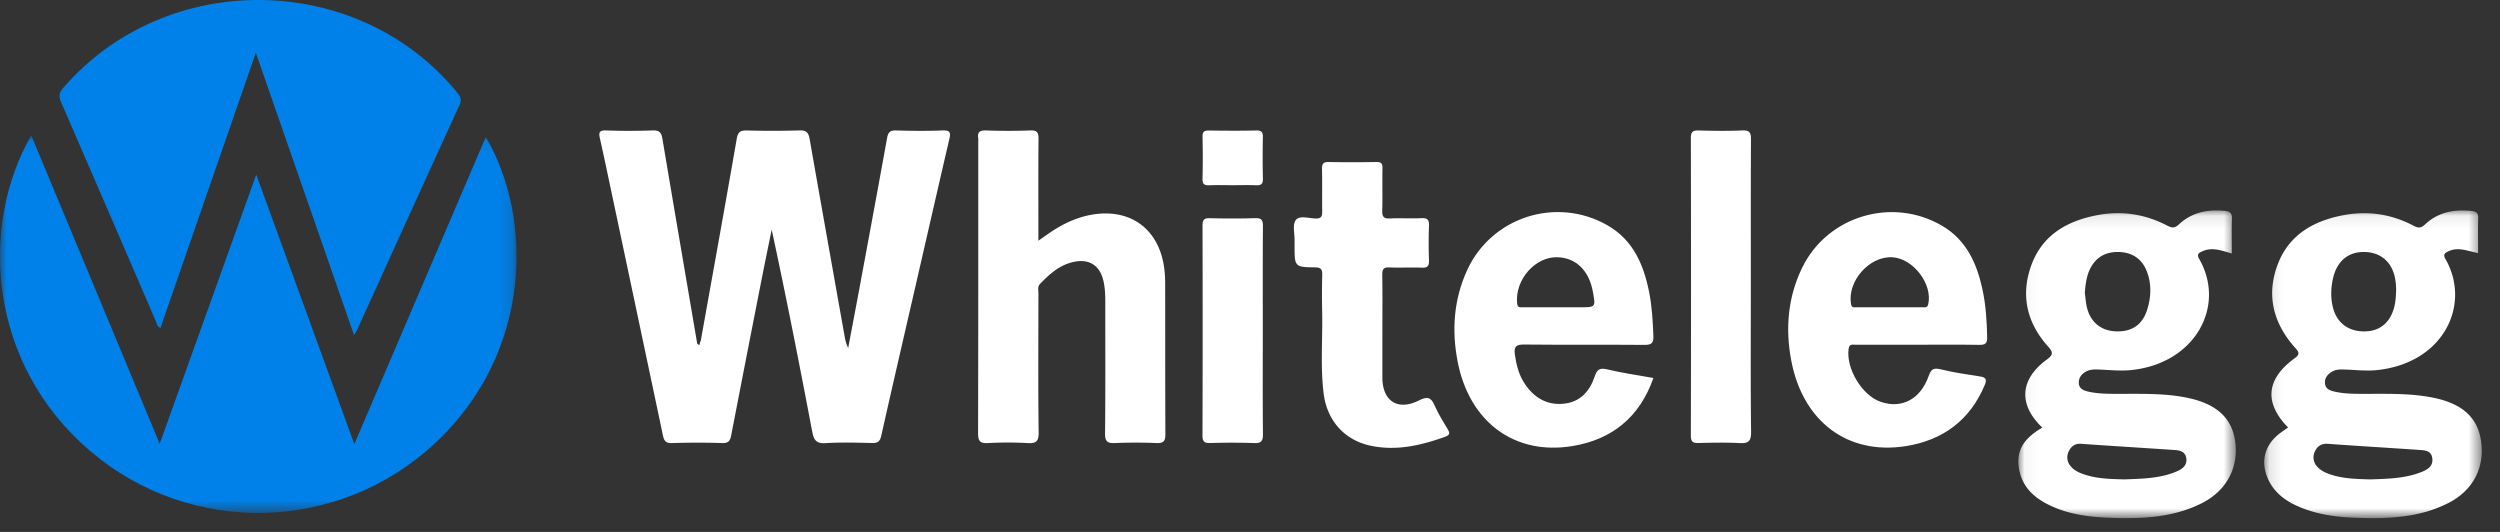
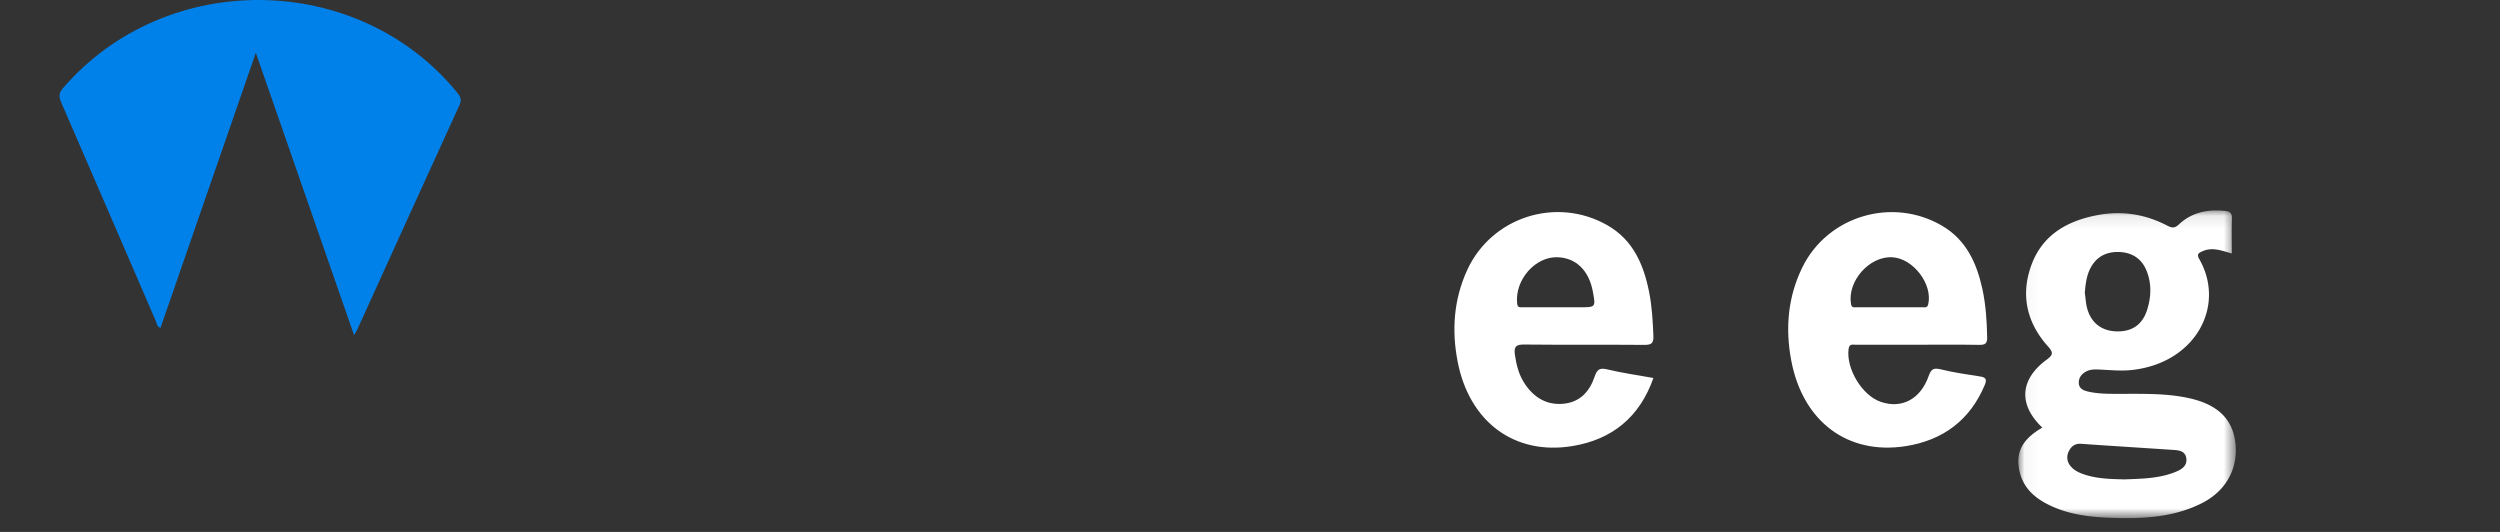
<svg xmlns="http://www.w3.org/2000/svg" xmlns:xlink="http://www.w3.org/1999/xlink" viewBox="0 0 188 40">
  <rect x="0" y="0" width="188" height="40" fill="#333333" stroke="none" />
  <defs>
    <path id="a" d="M0 .07h38.845v28.391H0z" />
-     <path id="c" d="M.116.096h16.358v23.136H.116z" />
    <path id="e" d="M.044.095h16.352v23.137H.044z" />
  </defs>
  <g fill="none" fill-rule="evenodd">
    <g transform="translate(0 10.111)">
      <mask id="b" fill="#fff">
        <use xlink:href="#a" />
      </mask>
-       <path fill="#0081EA" d="M19.269 3.02l7.377 20.268L36.529.197c3.56 6.017 3.544 16.17-3.811 23.021-7.259 6.76-18.399 7.012-25.931.592C-.96 17.208-1.537 6.806 2.35.07l9.659 23.193 7.26-20.243" mask="url(#b)" />
    </g>
    <path fill="#0081EA" d="M26.624 25.201L19.238 3.97l-7.171 20.692c-.275-.094-.28-.355-.362-.546-2.371-5.477-4.728-10.96-7.109-16.433-.186-.428-.169-.694.144-1.057 7.73-8.975 22.18-8.807 29.652.35.246.301.342.528.16.926-2.58 5.633-5.138 11.276-7.702 16.916-.04.088-.099.168-.226.383" />
-     <path fill="#FFF" d="M52.688 25.683c.91-5.082 1.832-10.162 2.715-15.249.092-.53.29-.634.775-.623a67.23 67.23 0 003.952-.004c.533-.02.676.197.756.655.867 4.936 1.747 9.87 2.625 14.805.052.296.114.59.273.898.31-1.647.625-3.294.93-4.942.67-3.615 1.342-7.23 1.996-10.848.077-.423.228-.58.684-.566 1.164.038 2.332.046 3.495-.001.568-.024.61.175.503.64-.883 3.8-1.751 7.605-2.625 11.409-.834 3.631-1.68 7.26-2.492 10.897-.098.439-.26.57-.697.56-1.164-.028-2.334-.062-3.495.01-.693.044-.883-.23-.999-.84-.963-5.069-1.955-10.133-3.053-15.217-.243 1.198-.493 2.394-.728 3.593a3578.01 3578.01 0 00-2.314 11.863c-.077.399-.188.61-.668.595a58.702 58.702 0 00-3.8.002c-.487.017-.591-.21-.672-.593-1.273-6.036-2.552-12.07-3.83-18.106-.298-1.404-.589-2.81-.905-4.21-.1-.44-.057-.622.476-.602 1.163.043 2.331.04 3.495 0 .485-.017.649.147.725.602.863 5.142 1.744 10.28 2.62 15.42.29.3.144-.147.258-.148M78.087 18.098l.692-.482c1.045-.733 2.164-1.293 3.445-1.491 2.706-.418 4.755.994 5.265 3.664.094.492.13 1.002.131 1.504.01 3.782-.003 7.564.017 11.346.003.518-.121.701-.666.679a36.5 36.5 0 00-3.116 0c-.576.025-.761-.116-.755-.728.034-3.278.015-6.556.018-9.833 0-.556-.016-1.109-.144-1.653-.26-1.107-1.016-1.63-2.124-1.43-1.105.198-1.898.903-2.64 1.678-.203.212-.12.479-.12.722-.005 3.48-.027 6.959.016 10.438.01.698-.2.843-.844.807a27.16 27.16 0 00-2.963 0c-.606.033-.75-.153-.748-.746.02-7.337.014-14.674.014-22.01 0-.051.006-.103-.001-.152-.07-.448.083-.619.573-.602 1.114.04 2.23.043 3.344 0 .529-.02.62.173.615.644-.021 2.27-.01 4.539-.01 6.808v.837zM103.954 24.83v3.553c.001 1.767 1.142 2.535 2.74 1.735.672-.336.924-.232 1.2.395.263.596.614 1.156.948 1.72.17.284.24.467-.166.612-1.809.65-3.647 1.078-5.574.68-1.973-.407-3.308-1.878-3.563-3.926-.254-2.033-.07-4.079-.112-6.118-.02-.933-.02-1.866.004-2.798.01-.396-.061-.57-.527-.576-1.553-.019-1.552-.04-1.552-1.632 0-.126-.003-.252 0-.378.011-.527-.17-1.195.088-1.542.281-.381.992-.13 1.51-.123.45.006.483-.201.479-.55-.015-1.06.01-2.119-.014-3.177-.008-.386.095-.53.505-.522 1.19.024 2.382.02 3.572 0 .364-.006.477.104.47.47-.023 1.057.012 2.117-.018 3.175-.013.45.095.627.583.6.783-.041 1.572.02 2.355-.022.488-.027.597.145.578.598-.036.855-.03 1.714-.002 2.57.014.415-.093.575-.538.556-.81-.035-1.622.015-2.431-.02-.447-.019-.55.143-.544.56.023 1.386.009 2.773.009 4.16M131.662 21.526c0 3.653-.024 7.306.02 10.958.008.724-.22.869-.879.835-1.01-.053-2.025-.032-3.037-.006-.43.012-.616-.055-.614-.56.017-7.456.017-14.913 0-22.37 0-.486.16-.584.609-.571 1.088.03 2.178.044 3.265-.004.563-.025.65.185.647.684-.02 3.678-.011 7.356-.011 11.034M94.962 24.938c0 2.568-.015 5.137.012 7.705.005.52-.122.696-.665.675a52.55 52.55 0 00-3.263-.004c-.428.01-.622-.053-.62-.56.02-5.263.017-10.526.004-15.79 0-.416.1-.568.543-.556 1.138.03 2.278.033 3.416-.002.481-.014.587.145.583.6-.021 2.644-.01 5.288-.01 7.932M92.702 13.926c-.58 0-1.162-.018-1.742.006-.371.015-.543-.065-.531-.489.03-1.055.023-2.111.002-3.166-.007-.372.13-.468.484-.462 1.187.017 2.374.025 3.56-.003.43-.01.5.164.493.531a68.855 68.855 0 00.003 3.091c.011.415-.146.515-.526.498-.58-.025-1.162-.006-1.743-.006" />
    <g transform="translate(170.153 15.73)">
      <mask id="d" fill="#fff">
        <use xlink:href="#c" />
      </mask>
      <path fill="#FFF" d="M12 19.742c-1.242.51-2.565.533-3.929.579-.963-.033-1.978-.039-2.953-.365-.389-.13-.756-.293-1.03-.61a1.006 1.006 0 01-.158-1.133c.179-.385.482-.603.967-.568 2.298.166 4.597.302 6.895.46.43.03.896.055.965.637.068.567-.328.823-.757 1M5.26 5.34c.264-1.387 1.137-2.157 2.43-2.12 1.315.038 2.178.9 2.316 2.321.02.2.026.402.033.519-.022.563-.05 1.038-.203 1.5-.358 1.089-1.132 1.65-2.27 1.63-1.146-.018-1.982-.658-2.271-1.754-.184-.693-.17-1.392-.035-2.096m11.158 12.073c-.258-1.744-1.398-2.776-3.528-3.222-1.677-.351-3.376-.302-5.072-.304-.812 0-1.625.014-2.421-.169-.322-.074-.663-.196-.708-.588-.048-.42.18-.711.54-.918.304-.174.63-.165.96-.153.808.027 1.613.126 2.427.04 5.032-.539 7.068-4.952 5.136-8.34-.198-.348-.078-.456.232-.599.751-.346 1.462.005 2.216.14 0-.92-.021-1.777.008-2.633.015-.419-.184-.5-.538-.536-1.294-.134-2.477.1-3.453 1.009-.271.252-.472.316-.838.12C9.74.39 7.989.104 6.156.436c-2.33.422-4.225 1.496-5.063 3.82-.826 2.293-.262 4.374 1.35 6.167.33.367.352.506-.074.817-2.117 1.552-2.263 3.334-.457 5.179-.188.131-.376.257-.559.39-1.24.908-1.57 2.233-.89 3.606.473.955 1.286 1.536 2.237 1.95 1.368.595 2.824.789 4.295.842 2.393.087 4.774.01 6.968-1.11 1.877-.96 2.751-2.677 2.455-4.683" mask="url(#d)" />
    </g>
    <g transform="translate(151.737 15.73)">
      <mask id="f" fill="#fff">
        <use xlink:href="#e" />
      </mask>
      <path fill="#FFF" d="M11.952 19.72c-1.238.53-2.561.55-3.94.6-.975-.027-2.016-.035-3.016-.371-.388-.13-.757-.3-1.022-.623a1.002 1.002 0 01-.13-1.136c.177-.35.452-.578.908-.546 2.324.163 4.65.306 6.975.462.413.027.846.081.94.588.101.556-.28.84-.715 1.025M5.363 4.654c.4-.959 1.15-1.45 2.192-1.435 1.048.015 1.791.515 2.158 1.481.353.931.315 1.88.031 2.817-.34 1.124-1.096 1.677-2.233 1.674-1.16-.003-1.979-.6-2.29-1.717-.106-.384-.122-.792-.18-1.189.048-.562.105-1.11.322-1.631m10.985 12.803c-.246-1.762-1.41-2.817-3.581-3.27-1.651-.345-3.324-.298-4.995-.3-.836 0-1.675.017-2.495-.174-.325-.075-.658-.214-.686-.608-.028-.378.163-.67.496-.87.322-.193.672-.191 1.03-.176.808.034 1.613.123 2.426.038 4.802-.497 7.132-4.814 5.101-8.351-.211-.37-.033-.458.254-.586.74-.328 1.434-.04 2.195.17 0-.903-.022-1.756.01-2.607.016-.43-.142-.558-.553-.597-1.298-.125-2.478.118-3.446 1.03-.288.271-.497.27-.845.089C9.616.386 7.864.099 6.034.439 3.74.865 1.86 1.914 1.021 4.21.197 6.466.68 8.546 2.273 10.321c.462.515.336.67-.14 1.026-1.98 1.478-2.094 3.366-.286 5.079C.685 17.1-.113 17.935.07 19.362c.198 1.532 1.19 2.394 2.495 2.983 1.359.614 2.819.802 4.29.859 2.393.092 4.774.017 6.972-1.087 1.879-.943 2.796-2.691 2.521-4.66" mask="url(#f)" />
    </g>
    <path fill="#FFF" d="M142.317 19.347c1.568.1 3.022 2.019 2.689 3.518-.07.317-.275.237-.456.239-.833.007-1.666.003-2.499.003-.807 0-1.615.004-2.423-.003-.18-.001-.38.077-.434-.249-.285-1.718 1.393-3.618 3.123-3.508m6.6 8.965c-1-.155-2.007-.299-2.987-.54-.55-.134-.717.005-.897.514-.619 1.75-2.046 2.48-3.623 1.924-1.4-.495-2.585-2.487-2.397-3.965.053-.416.31-.32.541-.32 1.546-.005 3.092-.002 4.638-.002 1.546 0 3.092-.016 4.637.01.45.007.619-.089.607-.577-.028-1.214-.1-2.422-.357-3.607-.424-1.95-1.208-3.699-3.03-4.77-3.735-2.195-8.612-.749-10.51 3.122-1.097 2.234-1.292 4.596-.837 7.008.864 4.582 4.234 7.128 8.612 6.44 2.791-.438 4.833-1.95 5.943-4.605.165-.395.1-.564-.34-.632M117.165 19.345c1.373.066 2.322 1.002 2.616 2.577.22 1.185.22 1.185-.97 1.185h-4.316c-.196-.001-.372.043-.406-.28-.189-1.783 1.37-3.564 3.076-3.482m2.75 8.981c-.37 1.091-1.077 1.902-2.303 2.031-1.286.137-2.25-.453-2.947-1.494-.442-.661-.637-1.409-.746-2.195-.084-.603.086-.768.708-.76 3.012.033 6.026.002 9.038.027.53.004.691-.137.67-.67-.045-1.11-.105-2.216-.322-3.305-.411-2.064-1.2-3.916-3.142-5.023-3.827-2.183-8.703-.62-10.535 3.363-1.015 2.207-1.178 4.52-.726 6.873.873 4.553 4.281 7.095 8.651 6.368 2.969-.493 5.04-2.166 6.075-5.116-1.2-.217-2.354-.378-3.48-.649-.584-.14-.764.028-.941.55" />
  </g>
</svg>